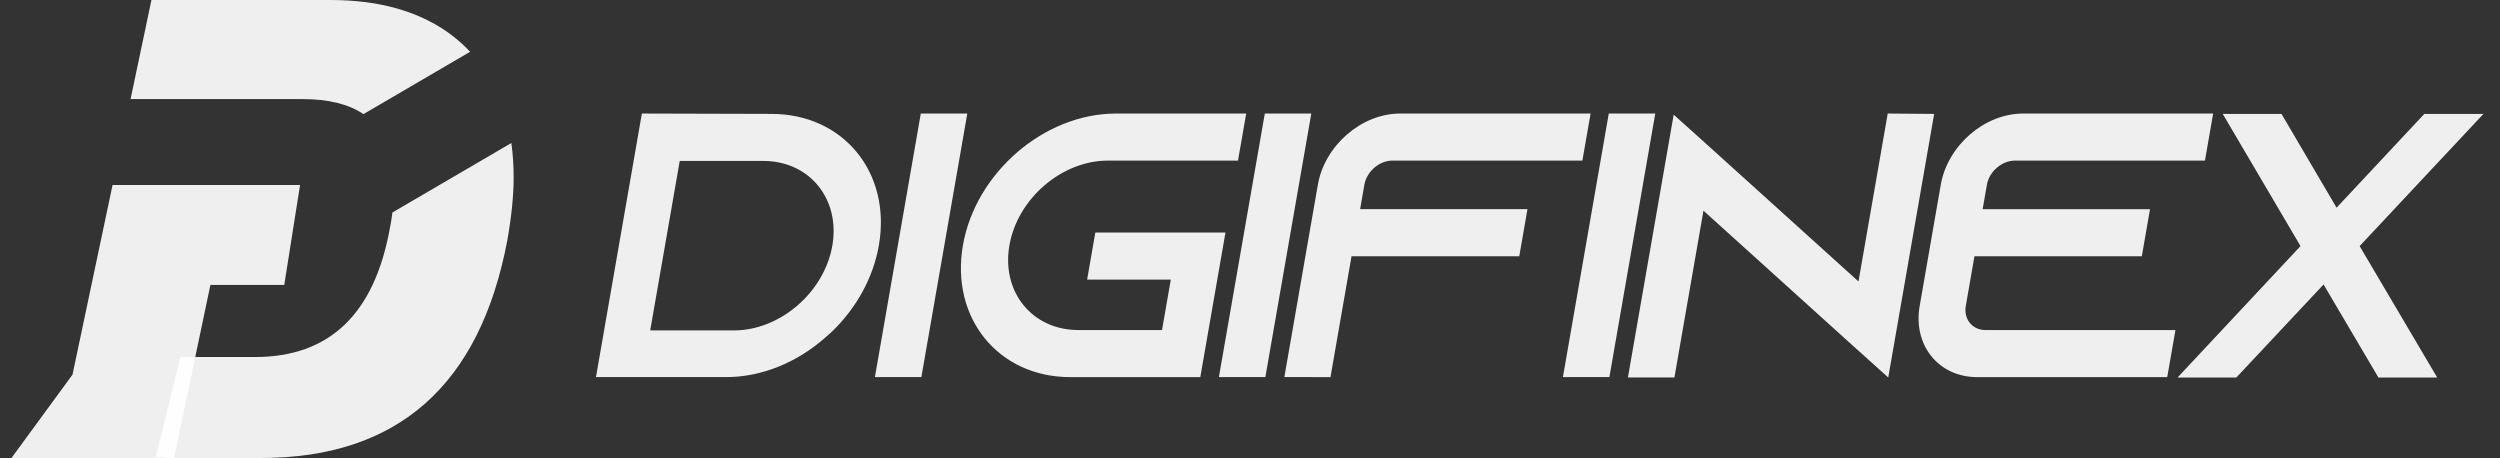
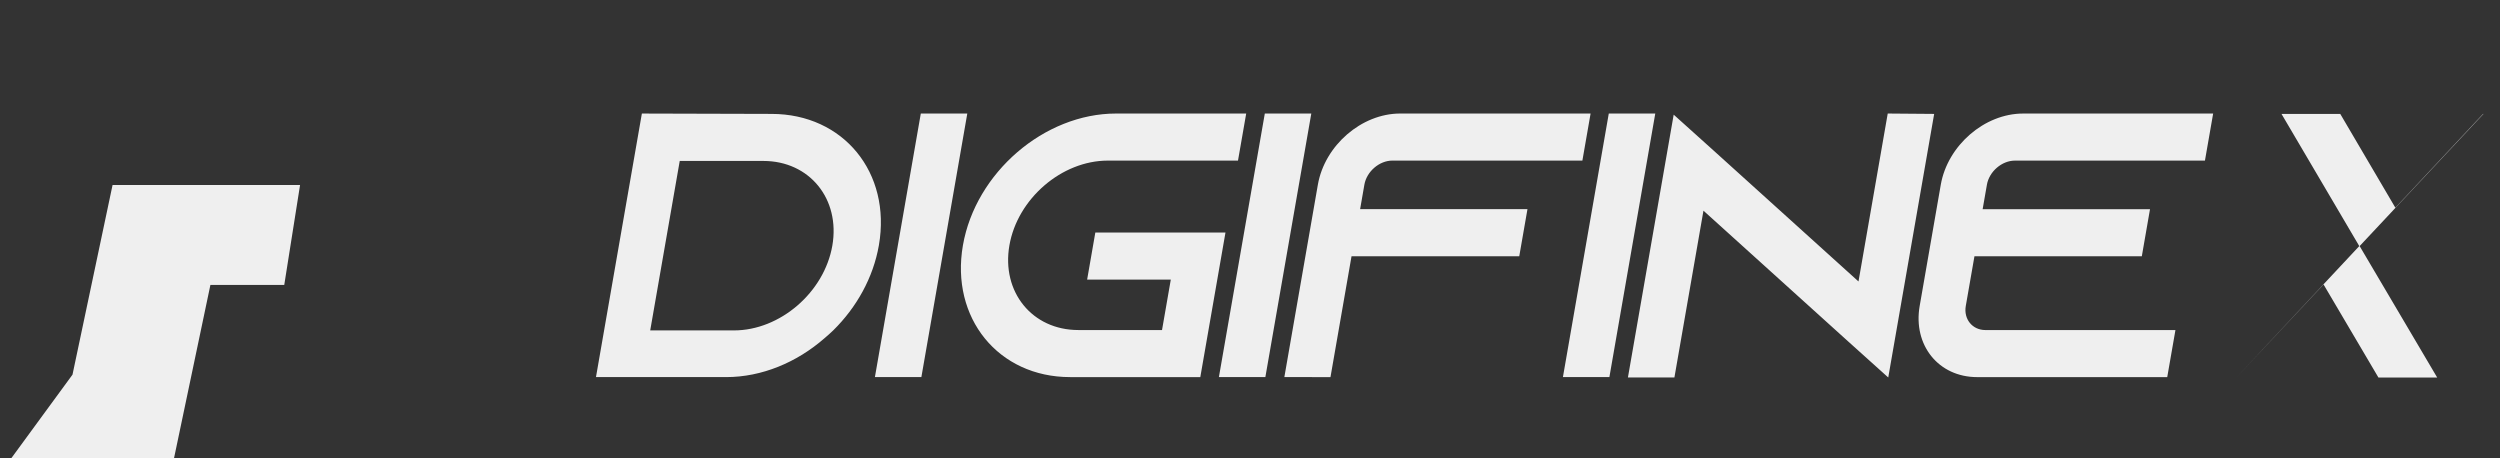
<svg xmlns="http://www.w3.org/2000/svg" width="131" height="24" fill="none">
  <rect width="100%" height="100%" fill="#333333" stroke="none" />
-   <path d="M26.581 12.607C25.138 20.201 20.832 24 13.664 24H9.12l-.958-.055 1.297-5.237h3.905c3.885 0 6.237-2.236 7.058-6.708.058-.287.106-.576.142-.867l6.231-3.64c.079.573.12 1.176.12 1.81 0 .944-.112 2.045-.334 3.303zm-1.948-9.894L19.045 5.98c-.779-.525-1.841-.788-3.185-.788H6.843l.027-.132L7.936 0h9.356c1.308 0 2.488.15 3.544.454 1.404.403 2.586 1.071 3.549 2.005.084.083.167.168.248.254z" fill="#fff" fill-opacity=".92" />
-   <path d="m15.723 9.695-.828 5.235h-3.87l-1.893 9.015-.013.055H.6l3.199-4.369 2.099-9.936h9.825zM34.071 17.314h4.385c2.417 0 4.732-1.993 5.158-4.44.426-2.446-1.195-4.44-3.612-4.44h-4.384l-1.547 8.88zm6.36-11.345c3.762 0 6.286 3.078 5.622 6.886-.295 1.697-1.17 3.255-2.394 4.459-.14.138-.301.276-.461.414-1.448 1.263-3.278 2.032-5.148 2.032h-6.821l2.405-13.81 6.798.019zm5.414 13.791L48.25 5.95h2.436L48.28 19.76h-2.435zm7.048-6.905c-.426 2.447 1.196 4.439 3.612 4.439h4.385l.46-2.644h-4.384l.429-2.466h6.82l-1.319 7.576h-6.82c-3.762 0-6.282-3.097-5.619-6.905.663-3.808 4.263-6.906 8.024-6.906h6.82l-.43 2.466h-6.82c-2.416 0-4.732 1.993-5.158 4.44zM63.87 19.76 66.276 5.95h2.436L66.305 19.76H63.87zM83.347 5.949l-.43 2.466H72.96c-.682 0-1.347.572-1.467 1.263l-.223 1.282h8.769l-.43 2.467H70.82l-1.103 6.333H67.3l1.756-10.082c.357-2.052 2.286-3.729 4.313-3.729h9.978zm-1.45 13.811L84.3 5.95h2.436L84.332 19.76h-2.436zM101.35 5.97 98.944 19.78l-2.106-1.894-7.577-6.847-1.522 8.741h-2.436l2.398-13.772 2.106 1.894 7.578 6.847 1.532-8.8 2.433.02zm2.764 3.71-.224 1.282h8.77l-.429 2.466h-8.77l-.454 2.604c-.12.69.346 1.263 1.028 1.263h9.958l-.43 2.466h-9.958c-2.027 0-3.372-1.677-3.014-3.729l1.106-6.353c.358-2.052 2.287-3.729 4.313-3.729h9.959l-.43 2.466h-9.958c-.682 0-1.347.572-1.467 1.263m26.019-3.71-6.488 6.926 4.063 6.886h-3.079l-2.874-4.874-4.571 4.874h-3.079l6.442-6.886-4.075-6.925h3.079l2.886 4.913 4.597-4.913h3.099z" fill="#fff" fill-opacity=".92" />
+   <path d="m15.723 9.695-.828 5.235h-3.87l-1.893 9.015-.013.055H.6l3.199-4.369 2.099-9.936h9.825zM34.071 17.314h4.385c2.417 0 4.732-1.993 5.158-4.44.426-2.446-1.195-4.44-3.612-4.44h-4.384l-1.547 8.88zm6.36-11.345c3.762 0 6.286 3.078 5.622 6.886-.295 1.697-1.17 3.255-2.394 4.459-.14.138-.301.276-.461.414-1.448 1.263-3.278 2.032-5.148 2.032h-6.821l2.405-13.81 6.798.019zm5.414 13.791L48.25 5.95h2.436L48.28 19.76h-2.435zm7.048-6.905c-.426 2.447 1.196 4.439 3.612 4.439h4.385l.46-2.644h-4.384l.429-2.466h6.82l-1.319 7.576h-6.82c-3.762 0-6.282-3.097-5.619-6.905.663-3.808 4.263-6.906 8.024-6.906h6.82l-.43 2.466h-6.82c-2.416 0-4.732 1.993-5.158 4.44zM63.87 19.76 66.276 5.95h2.436L66.305 19.76H63.87zM83.347 5.949l-.43 2.466H72.96c-.682 0-1.347.572-1.467 1.263l-.223 1.282h8.769l-.43 2.467H70.82l-1.103 6.333H67.3l1.756-10.082c.357-2.052 2.286-3.729 4.313-3.729h9.978zm-1.45 13.811L84.3 5.95h2.436L84.332 19.76h-2.436zM101.35 5.97 98.944 19.78l-2.106-1.894-7.577-6.847-1.522 8.741h-2.436l2.398-13.772 2.106 1.894 7.578 6.847 1.532-8.8 2.433.02zm2.764 3.71-.224 1.282h8.77l-.429 2.466h-8.77l-.454 2.604c-.12.69.346 1.263 1.028 1.263h9.958l-.43 2.466h-9.958c-2.027 0-3.372-1.677-3.014-3.729l1.106-6.353c.358-2.052 2.287-3.729 4.313-3.729h9.959l-.43 2.466h-9.958c-.682 0-1.347.572-1.467 1.263m26.019-3.71-6.488 6.926 4.063 6.886h-3.079l-2.874-4.874-4.571 4.874l6.442-6.886-4.075-6.925h3.079l2.886 4.913 4.597-4.913h3.099z" fill="#fff" fill-opacity=".92" />
</svg>